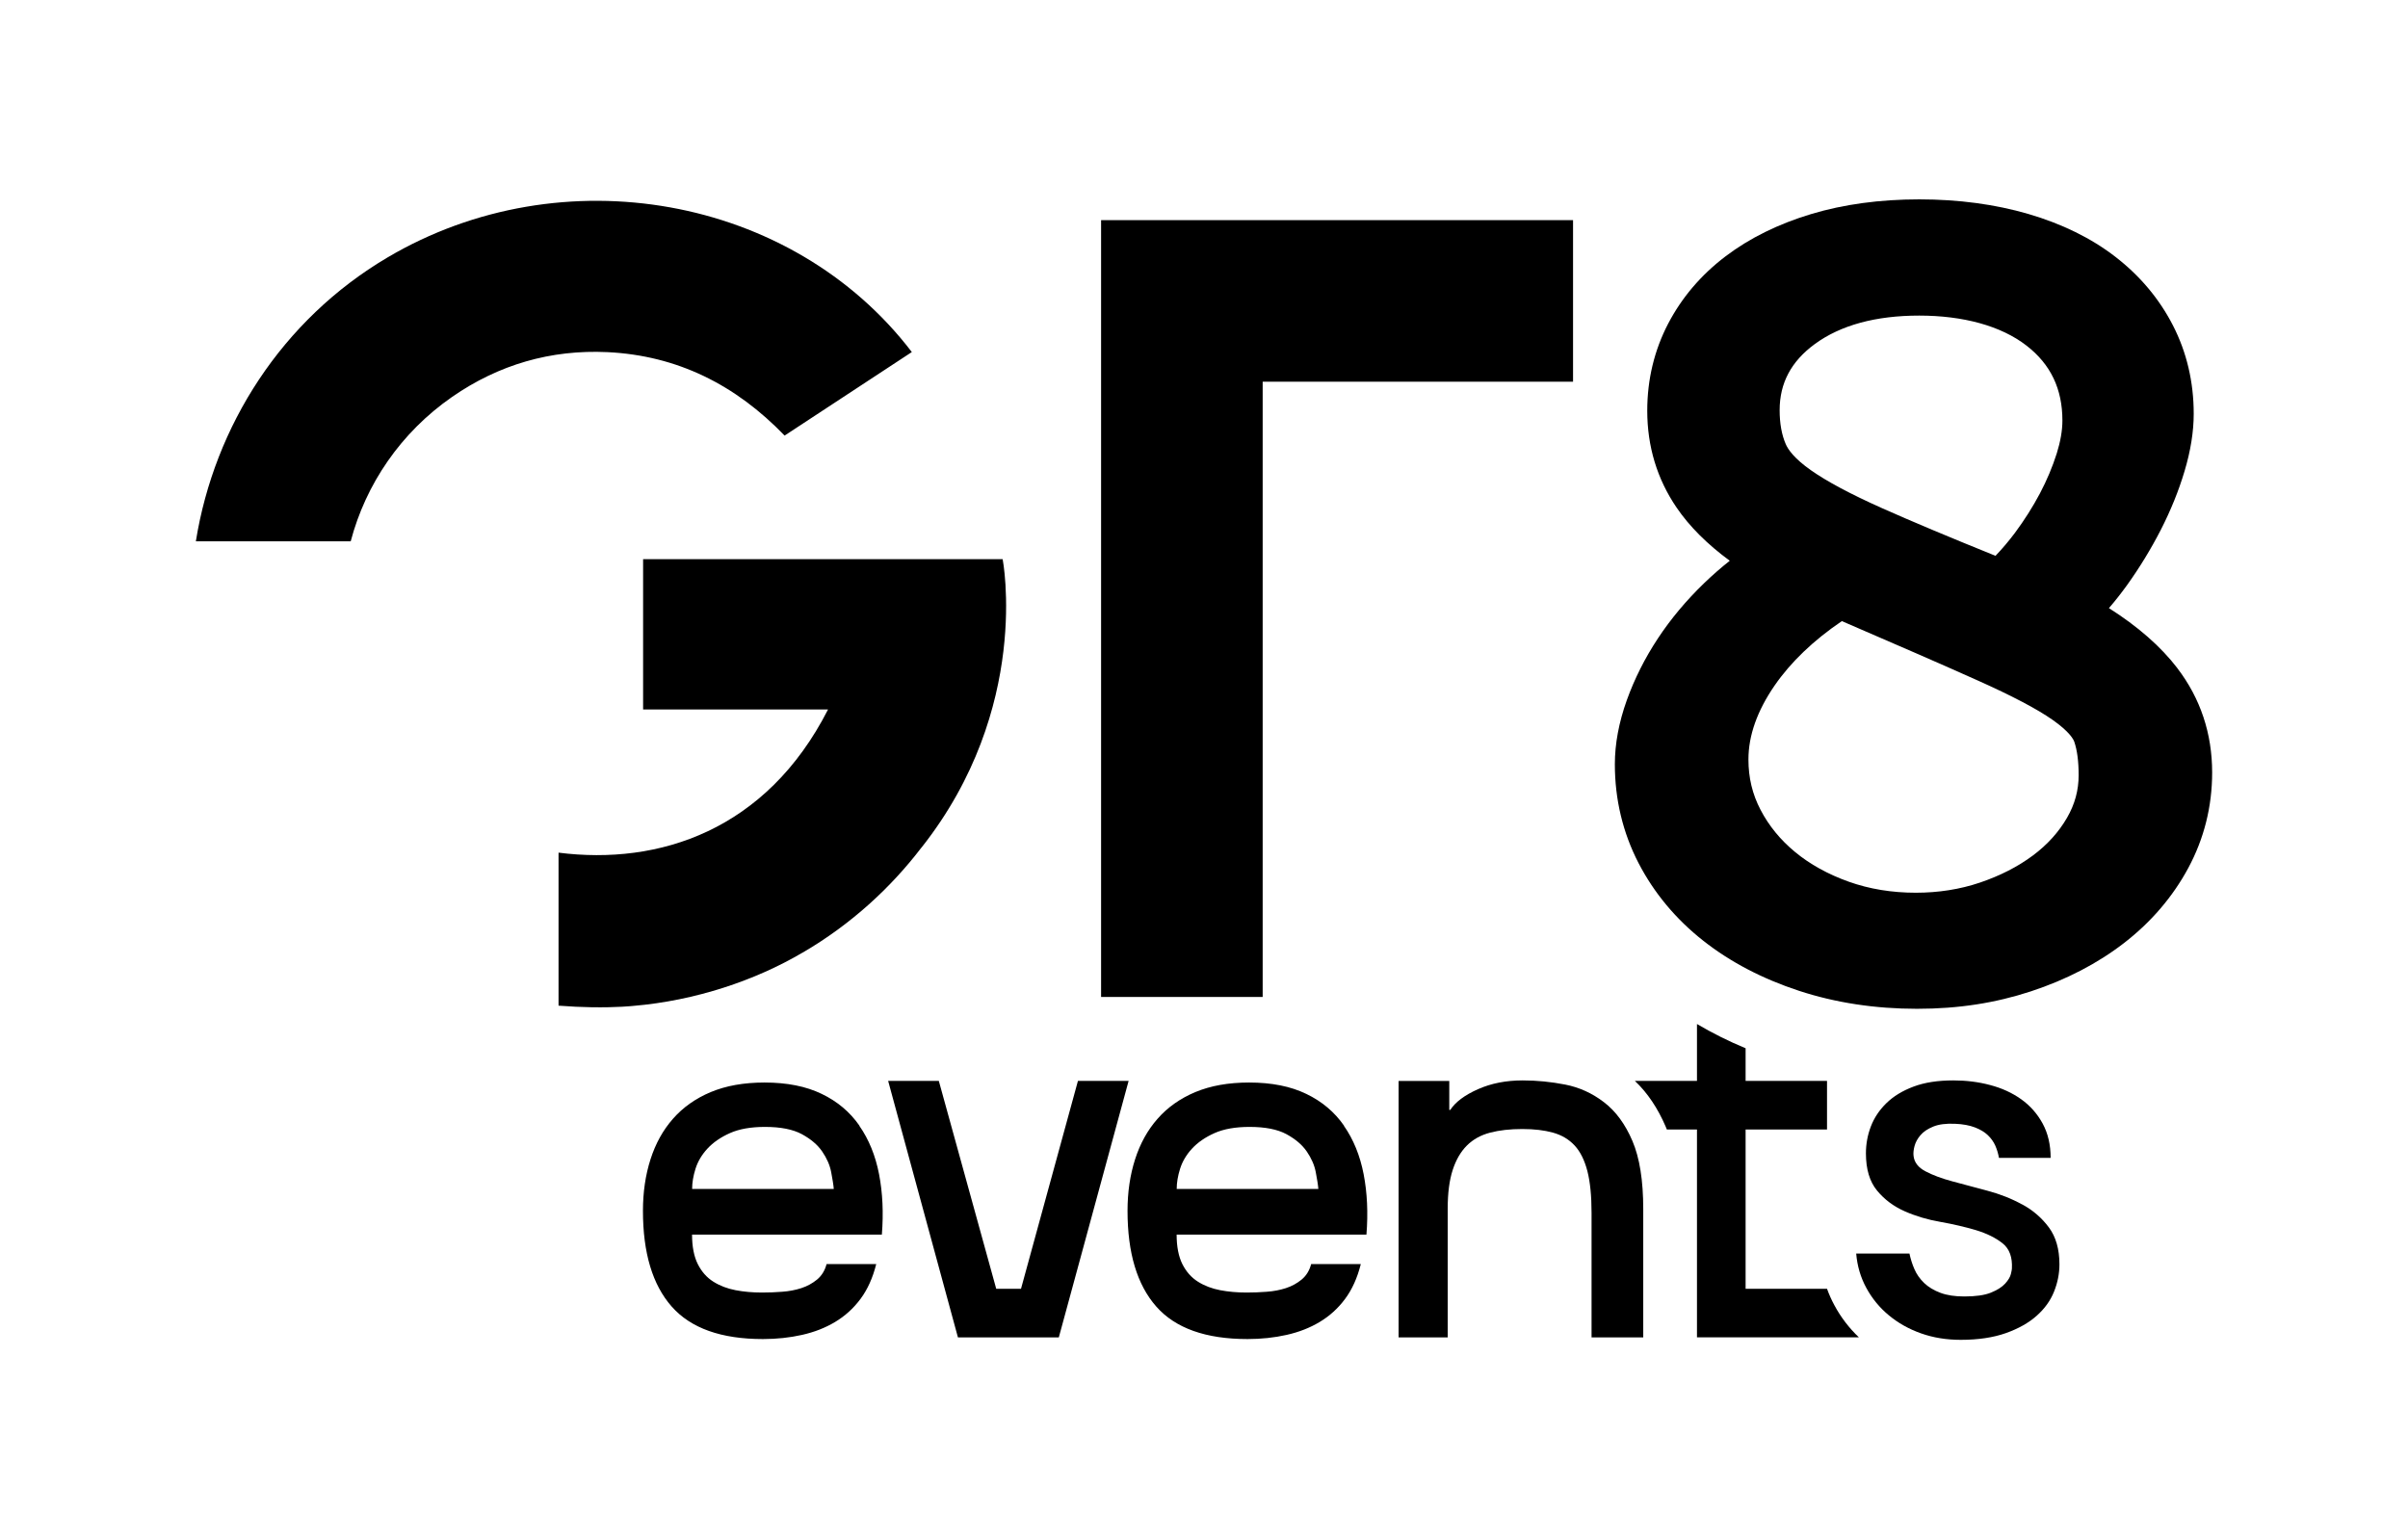
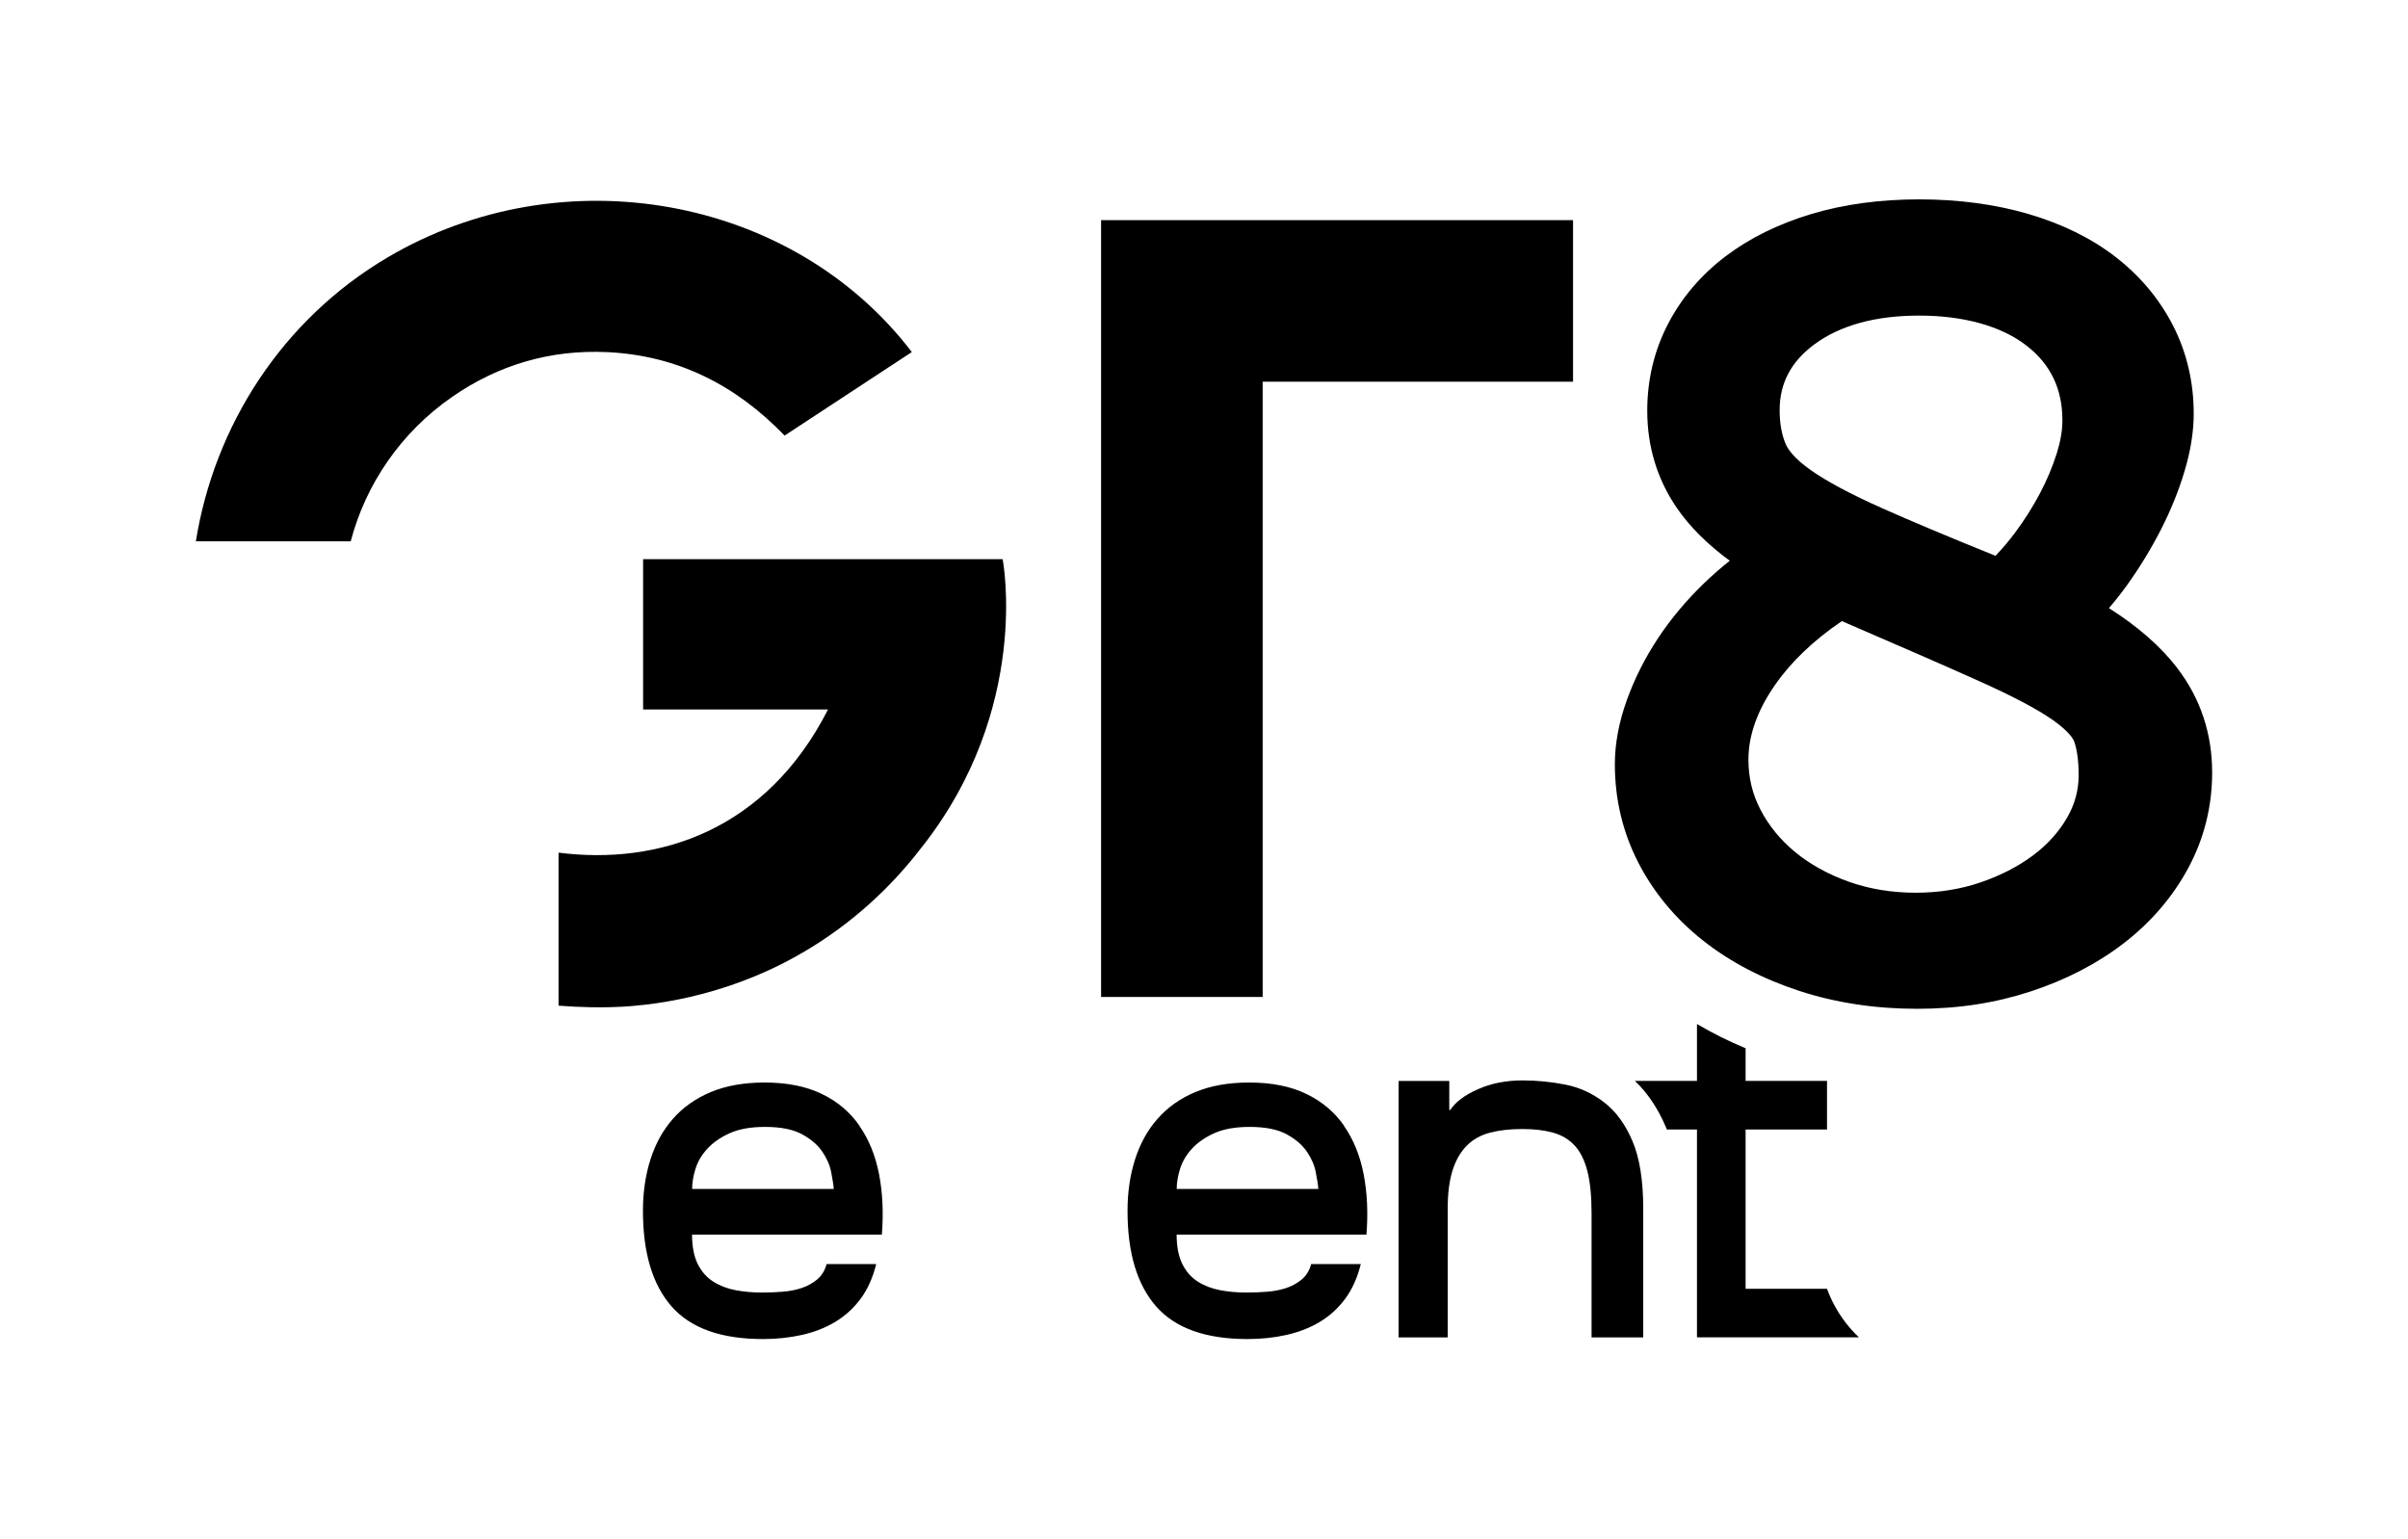
<svg xmlns="http://www.w3.org/2000/svg" id="Layer_1" data-name="Layer 1" viewBox="0 0 307 196.28">
  <defs>
    <style>
      .cls-1 {
        stroke-width: 0px;
      }
    </style>
  </defs>
  <path class="cls-1" d="M277.6,85.2c-2.11-2.76-5.05-5.33-8.73-7.66.8-.92,1.57-1.91,2.31-2.93,1.62-2.26,3.06-4.63,4.31-7.06,1.26-2.47,2.28-4.98,3.02-7.47.78-2.6,1.17-5.06,1.17-7.32,0-4.05-.89-7.84-2.65-11.27-1.74-3.39-4.21-6.33-7.33-8.74-3.06-2.37-6.8-4.21-11.11-5.47-4.22-1.23-8.89-1.86-13.9-1.86s-9.64.63-13.77,1.87c-4.19,1.26-7.86,3.07-10.91,5.38-3.13,2.37-5.6,5.27-7.34,8.61-1.76,3.38-2.66,7.11-2.66,11.09,0,4.56,1.26,8.71,3.74,12.35,1.64,2.41,3.92,4.68,6.78,6.78-1.13.89-2.22,1.85-3.25,2.84-2.28,2.2-4.27,4.57-5.91,7.06-1.66,2.51-2.99,5.16-3.97,7.89-1.01,2.82-1.52,5.57-1.52,8.15,0,4.5,1.02,8.74,3.02,12.61,1.98,3.82,4.76,7.15,8.25,9.9,3.44,2.71,7.55,4.86,12.22,6.39,4.64,1.52,9.69,2.29,15.03,2.29s10.02-.75,14.51-2.22c4.51-1.48,8.51-3.56,11.89-6.17,3.45-2.67,6.2-5.88,8.18-9.55,2.02-3.75,3.05-7.85,3.05-12.19,0-4.97-1.49-9.44-4.43-13.29ZM262.21,57.84c-.53,1.67-1.24,3.37-2.13,5.06-.91,1.72-1.98,3.41-3.19,5.04-.78,1.04-1.61,2.02-2.48,2.93-5.92-2.39-10.8-4.44-14.5-6.09-3.96-1.77-7-3.39-9.03-4.82-2.12-1.49-2.92-2.64-3.22-3.35-.51-1.18-.77-2.63-.77-4.31,0-3.46,1.47-6.22,4.48-8.43,3.29-2.41,7.77-3.63,13.32-3.63s10.41,1.29,13.69,3.84c3.07,2.39,4.56,5.51,4.56,9.55,0,1.26-.25,2.68-.73,4.22ZM234.83,79.2c7.29,3.14,13.11,5.68,17.3,7.56,4.36,1.95,7.58,3.64,9.56,5.03,2.2,1.54,2.67,2.52,2.76,2.78.37,1.07.56,2.51.56,4.27,0,1.92-.48,3.7-1.48,5.43-1.05,1.82-2.51,3.44-4.35,4.81-1.92,1.43-4.19,2.59-6.76,3.46-2.55.86-5.29,1.29-8.17,1.29-3.05,0-5.93-.47-8.56-1.41-2.63-.94-4.93-2.21-6.83-3.78-1.86-1.53-3.35-3.35-4.41-5.39-1.04-1.99-1.54-4.09-1.54-6.42,0-3.04,1.12-6.2,3.33-9.41,2.07-3,4.96-5.77,8.59-8.23Z" />
  <polygon class="cls-1" points="200.55 28.07 140.38 28.07 140.38 127.12 160.98 127.12 160.98 48.67 200.55 48.67 200.55 28.07" />
  <path class="cls-1" d="M44.71,69.03c1.92-7.29,6.38-13.88,12.94-18.43,5.93-4.11,12.57-6.04,19.79-5.7,8.92.43,16.35,4.17,22.59,10.64,5.49-3.6,10.84-7.12,16.22-10.65-15.27-20-44.65-25.18-66.85-12.06-13.47,7.96-22.07,21.48-24.43,36.19h19.74Z" />
  <path class="cls-1" d="M117.47,108.09c14.07-17.78,10.36-36.79,10.36-36.79h-45.84v19.16h23.17s.41,0,.41,0c-7.87,15.44-21.56,19.89-34.36,18.26v19.51c1.53.12,2.92.18,4.16.2,3.3.06,5.37-.17,5.37-.17h0c7.91-.67,15.55-3.24,21.59-6.8h0s0,0,.01,0c6.19-3.61,11.25-8.3,15.13-13.38Z" />
  <path class="cls-1" d="M109.57,143.53c-1.21-1.74-2.81-3.09-4.81-4.05-2-.97-4.43-1.45-7.29-1.45-2.64,0-4.92.41-6.86,1.22-1.93.81-3.54,1.95-4.81,3.4-1.28,1.45-2.23,3.18-2.87,5.18-.64,2-.96,4.19-.96,6.56,0,5.36,1.22,9.43,3.66,12.2,2.44,2.77,6.32,4.15,11.64,4.15,1.76,0,3.42-.18,4.98-.53,1.56-.35,2.97-.9,4.22-1.65,1.25-.75,2.33-1.72,3.23-2.93.9-1.21,1.57-2.69,2.01-4.45h-6.33c-.22.84-.63,1.49-1.22,1.98-.59.48-1.26.85-2.01,1.09-.75.24-1.56.4-2.44.46-.88.07-1.74.1-2.57.1-1.19,0-2.31-.1-3.36-.3-1.05-.2-2-.56-2.84-1.09-.84-.53-1.49-1.27-1.98-2.24-.48-.97-.73-2.22-.73-3.76h24.2c.22-2.77.1-5.34-.36-7.71-.46-2.37-1.3-4.43-2.51-6.16ZM88.24,151.6c0-.79.14-1.65.43-2.57.29-.92.79-1.78,1.52-2.57.73-.79,1.68-1.45,2.87-1.98,1.19-.53,2.68-.79,4.48-.79,1.98,0,3.54.31,4.68.92,1.14.62,2.01,1.35,2.6,2.21.59.86.98,1.74,1.15,2.64.17.9.29,1.62.33,2.14h-18.07Z" />
-   <polygon class="cls-1" points="137.43 137.82 130.17 164.33 127.01 164.33 119.69 137.82 113.23 137.82 122.13 170.53 134.99 170.53 143.89 137.82 137.43 137.82" />
  <path class="cls-1" d="M171.35,143.53c-1.21-1.74-2.81-3.09-4.81-4.05-2-.97-4.43-1.45-7.29-1.45-2.64,0-4.92.41-6.86,1.22-1.93.81-3.54,1.95-4.81,3.4-1.28,1.45-2.23,3.18-2.87,5.18-.64,2-.96,4.19-.96,6.56,0,5.36,1.22,9.43,3.66,12.2,2.44,2.77,6.32,4.15,11.64,4.15,1.76,0,3.42-.18,4.98-.53,1.56-.35,2.97-.9,4.22-1.65,1.25-.75,2.33-1.72,3.23-2.93.9-1.21,1.57-2.69,2.01-4.45h-6.33c-.22.84-.63,1.49-1.22,1.98-.59.48-1.26.85-2.01,1.09-.75.24-1.56.4-2.44.46-.88.07-1.74.1-2.57.1-1.19,0-2.31-.1-3.36-.3-1.05-.2-2-.56-2.84-1.09-.84-.53-1.49-1.27-1.98-2.24-.48-.97-.73-2.22-.73-3.76h24.2c.22-2.77.1-5.34-.36-7.71-.46-2.37-1.3-4.43-2.51-6.16ZM150.02,151.6c0-.79.14-1.65.43-2.57.29-.92.79-1.78,1.52-2.57.73-.79,1.68-1.45,2.87-1.98,1.19-.53,2.68-.79,4.48-.79,1.98,0,3.54.31,4.68.92,1.14.62,2.01,1.35,2.6,2.21.59.86.98,1.74,1.15,2.64.17.9.29,1.62.33,2.14h-18.07Z" />
  <path class="cls-1" d="M204.48,140.53c-1.49-1.14-3.14-1.89-4.94-2.24-1.8-.35-3.6-.53-5.41-.53-2.11,0-4.01.37-5.7,1.12-1.69.75-2.87,1.63-3.53,2.64h-.13v-3.69h-6.46v32.7h6.26v-16.42c0-1.98.21-3.61.63-4.91.42-1.3,1.02-2.34,1.81-3.13.79-.79,1.78-1.34,2.97-1.65,1.19-.31,2.55-.46,4.09-.46s2.8.15,3.92.46c1.12.31,2.04.86,2.77,1.65.73.79,1.26,1.88,1.62,3.26.35,1.38.53,3.15.53,5.31v15.89h6.59v-16.35c0-3.65-.46-6.55-1.38-8.7-.92-2.15-2.13-3.8-3.63-4.94Z" />
  <path class="cls-1" d="M237,170.53c-1.26-1.2-2.31-2.57-3.13-4.1-.37-.68-.68-1.38-.94-2.1h-10.38v-20.31h10.38v-6.2h-10.38v-4.16c-2.18-.9-4.25-1.94-6.2-3.09v7.25h-7.92c1.61,1.52,2.92,3.48,3.93,5.83.05.12.1.25.15.37h3.84v26.5h20.65Z" />
-   <path class="cls-1" d="M257.81,153.58c-1.36-.75-2.84-1.33-4.42-1.75-1.58-.42-3.07-.81-4.45-1.19-1.38-.37-2.54-.8-3.46-1.29-.92-.48-1.43-1.14-1.52-1.98-.04-.35,0-.77.13-1.25.13-.48.38-.94.76-1.38.37-.44.91-.8,1.62-1.09.7-.29,1.63-.41,2.77-.36,1.01.04,1.86.2,2.54.46.68.26,1.23.59,1.65.99.42.4.74.85.96,1.35.22.51.37,1.02.46,1.55h6.59c0-1.67-.34-3.13-1.02-4.38-.68-1.25-1.59-2.28-2.74-3.1-1.14-.81-2.46-1.42-3.96-1.81-1.49-.4-3.06-.59-4.68-.59-1.98,0-3.67.26-5.08.79-1.41.53-2.56,1.23-3.46,2.11-.9.88-1.56,1.87-1.98,2.97-.42,1.1-.63,2.24-.63,3.43,0,2.02.47,3.6,1.42,4.75.94,1.14,2.12,2.02,3.53,2.64,1.41.62,2.92,1.07,4.55,1.35,1.63.29,3.13.64,4.52,1.05,1.38.42,2.52.98,3.4,1.68.88.7,1.27,1.78,1.19,3.23,0,.09-.04.32-.13.69-.09.37-.33.78-.73,1.22-.4.44-1,.82-1.81,1.15-.81.33-1.94.49-3.4.49-1.19,0-2.2-.15-3.03-.46-.84-.31-1.53-.73-2.08-1.25-.55-.53-.97-1.12-1.25-1.78-.29-.66-.49-1.32-.63-1.98h-6.79c.13,1.58.56,3.04,1.29,4.38.73,1.34,1.68,2.51,2.87,3.49,1.19.99,2.56,1.76,4.12,2.31,1.56.55,3.24.82,5.04.82,2.24,0,4.16-.29,5.77-.86,1.6-.57,2.91-1.31,3.92-2.21,1.01-.9,1.75-1.92,2.21-3.07.46-1.14.69-2.31.69-3.49,0-1.93-.45-3.5-1.35-4.71-.9-1.21-2.03-2.19-3.4-2.93Z" />
</svg>